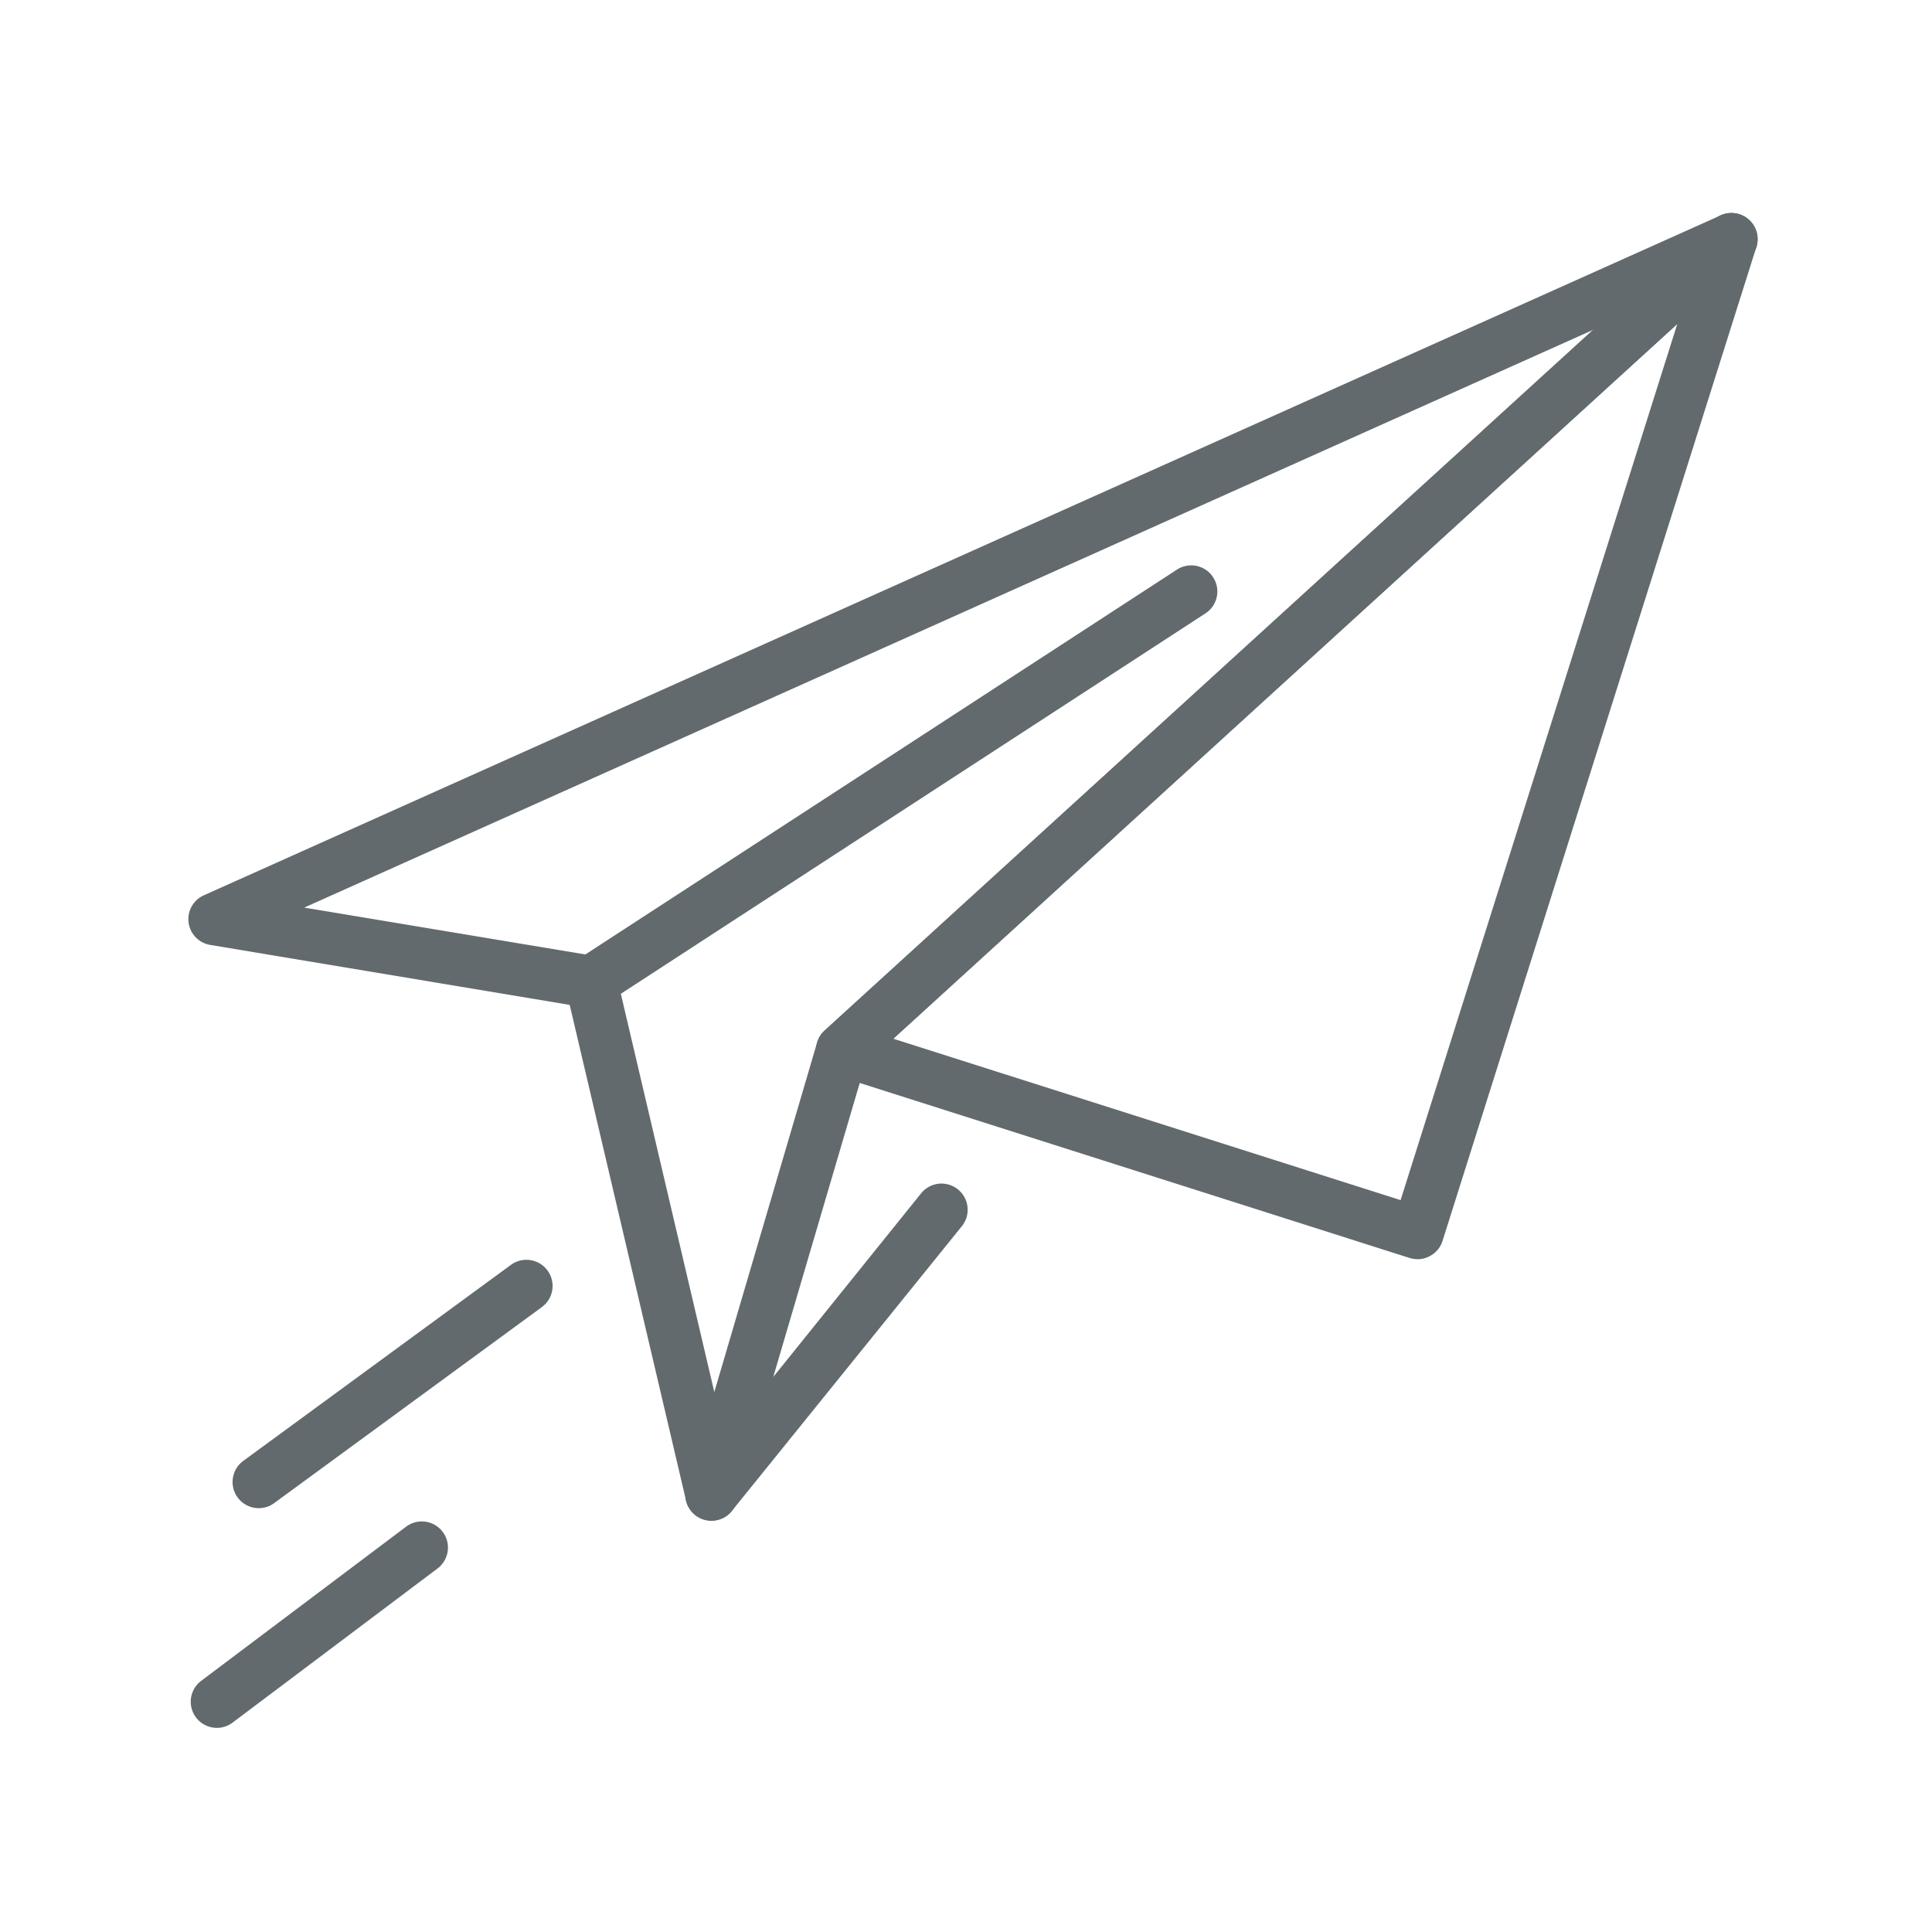
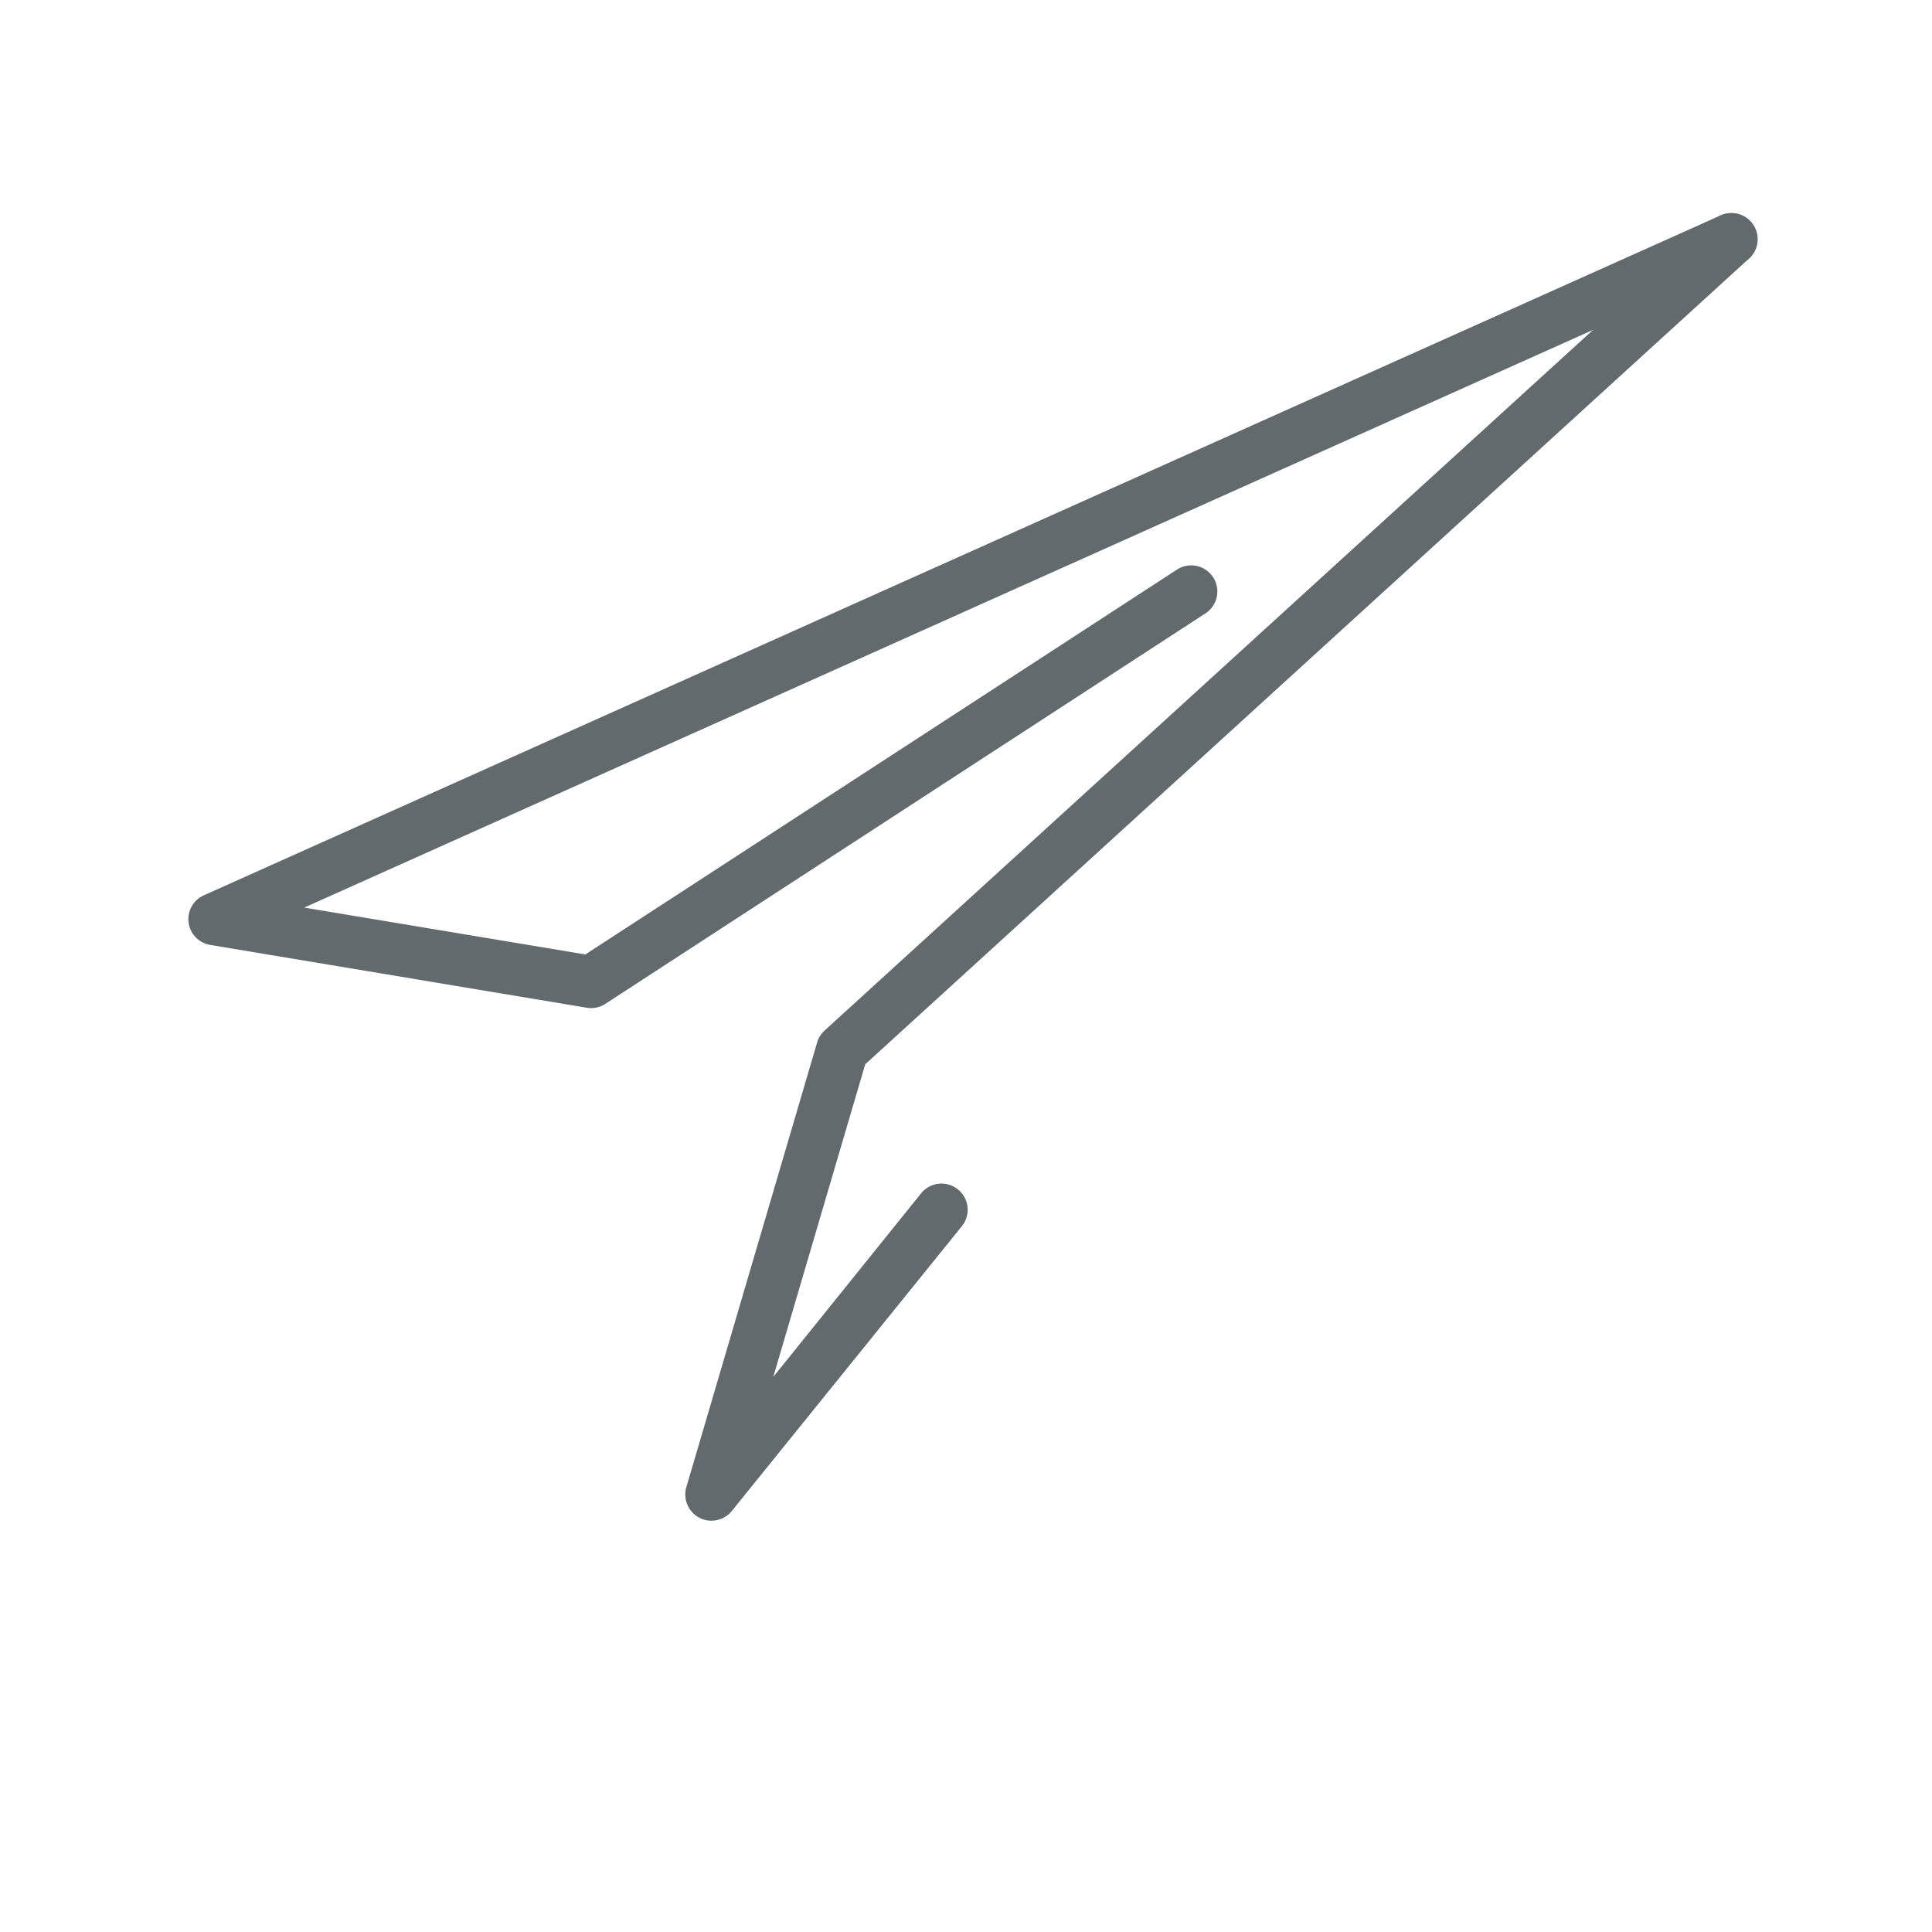
<svg xmlns="http://www.w3.org/2000/svg" width="256" height="256" viewBox="0 0 256 256">
  <defs>
    <clipPath id="b">
      <rect width="256" height="256" />
    </clipPath>
  </defs>
  <g id="a" clip-path="url(#b)">
    <g transform="translate(24.953 28.222)">
      <g transform="translate(0 0)">
-         <path d="M27.624,91.065a3.459,3.459,0,0,1-3.368-2.675L8.314,20.466a3.467,3.467,0,0,1,6.751-1.58L31.006,86.809a3.466,3.466,0,0,1-2.585,4.165A3.958,3.958,0,0,1,27.624,91.065Z" transform="translate(41.694 82.217)" fill="#626a6e" />
        <path d="M13.988,175.291a3.472,3.472,0,0,1-3.327-4.443l17.327-58.92a3.417,3.417,0,0,1,.991-1.587L146.806,2.913a3.469,3.469,0,0,1,4.671,5.129L34.365,114.812,22.18,156.238l19.635-24.383a3.469,3.469,0,0,1,5.385,4.373l-30.517,37.78a3.49,3.49,0,0,1-2.7,1.282Z" transform="translate(55.329 -2.01)" fill="#626a6e" />
        <path d="M54.4,107.366a3.279,3.279,0,0,1-.575-.049l-49.9-8.324a3.462,3.462,0,0,1-.846-6.577l201-90.1a3.465,3.465,0,1,1,2.842,6.321L16.38,94.045l37.254,6.21,78.348-50.97a3.461,3.461,0,1,1,3.777,5.8L56.281,106.8a3.45,3.45,0,0,1-1.885.561Z" transform="translate(-1.02 -2.007)" fill="#626a6e" />
-         <path d="M92.726,140.636a3.664,3.664,0,0,1-1.054-.159L15.432,116.212a3.476,3.476,0,0,1-1.282-5.87L131.976,2.912a3.467,3.467,0,0,1,5.642,3.6L96.032,138.21a3.43,3.43,0,0,1-1.712,2.031,3.393,3.393,0,0,1-1.594.4ZM23.257,111.422l67.217,21.389,36.665-116.1Z" transform="translate(70.159 -2.009)" fill="#626a6e" />
      </g>
-       <path d="M5.336,54.939a3.468,3.468,0,0,1-2.052-6.266L38.75,22.7a3.466,3.466,0,1,1,4.1,5.593L7.381,54.267A3.423,3.423,0,0,1,5.336,54.939Z" transform="translate(4 116.679)" fill="#626a6e" />
-       <path d="M4.536,54.376A3.462,3.462,0,0,1,2.45,48.145L29.6,27.72a3.465,3.465,0,1,1,4.166,5.538L6.615,53.676a3.447,3.447,0,0,1-2.079.7Z" transform="translate(-0.744 146.352)" fill="#626a6e" />
    </g>
  </g>
</svg>